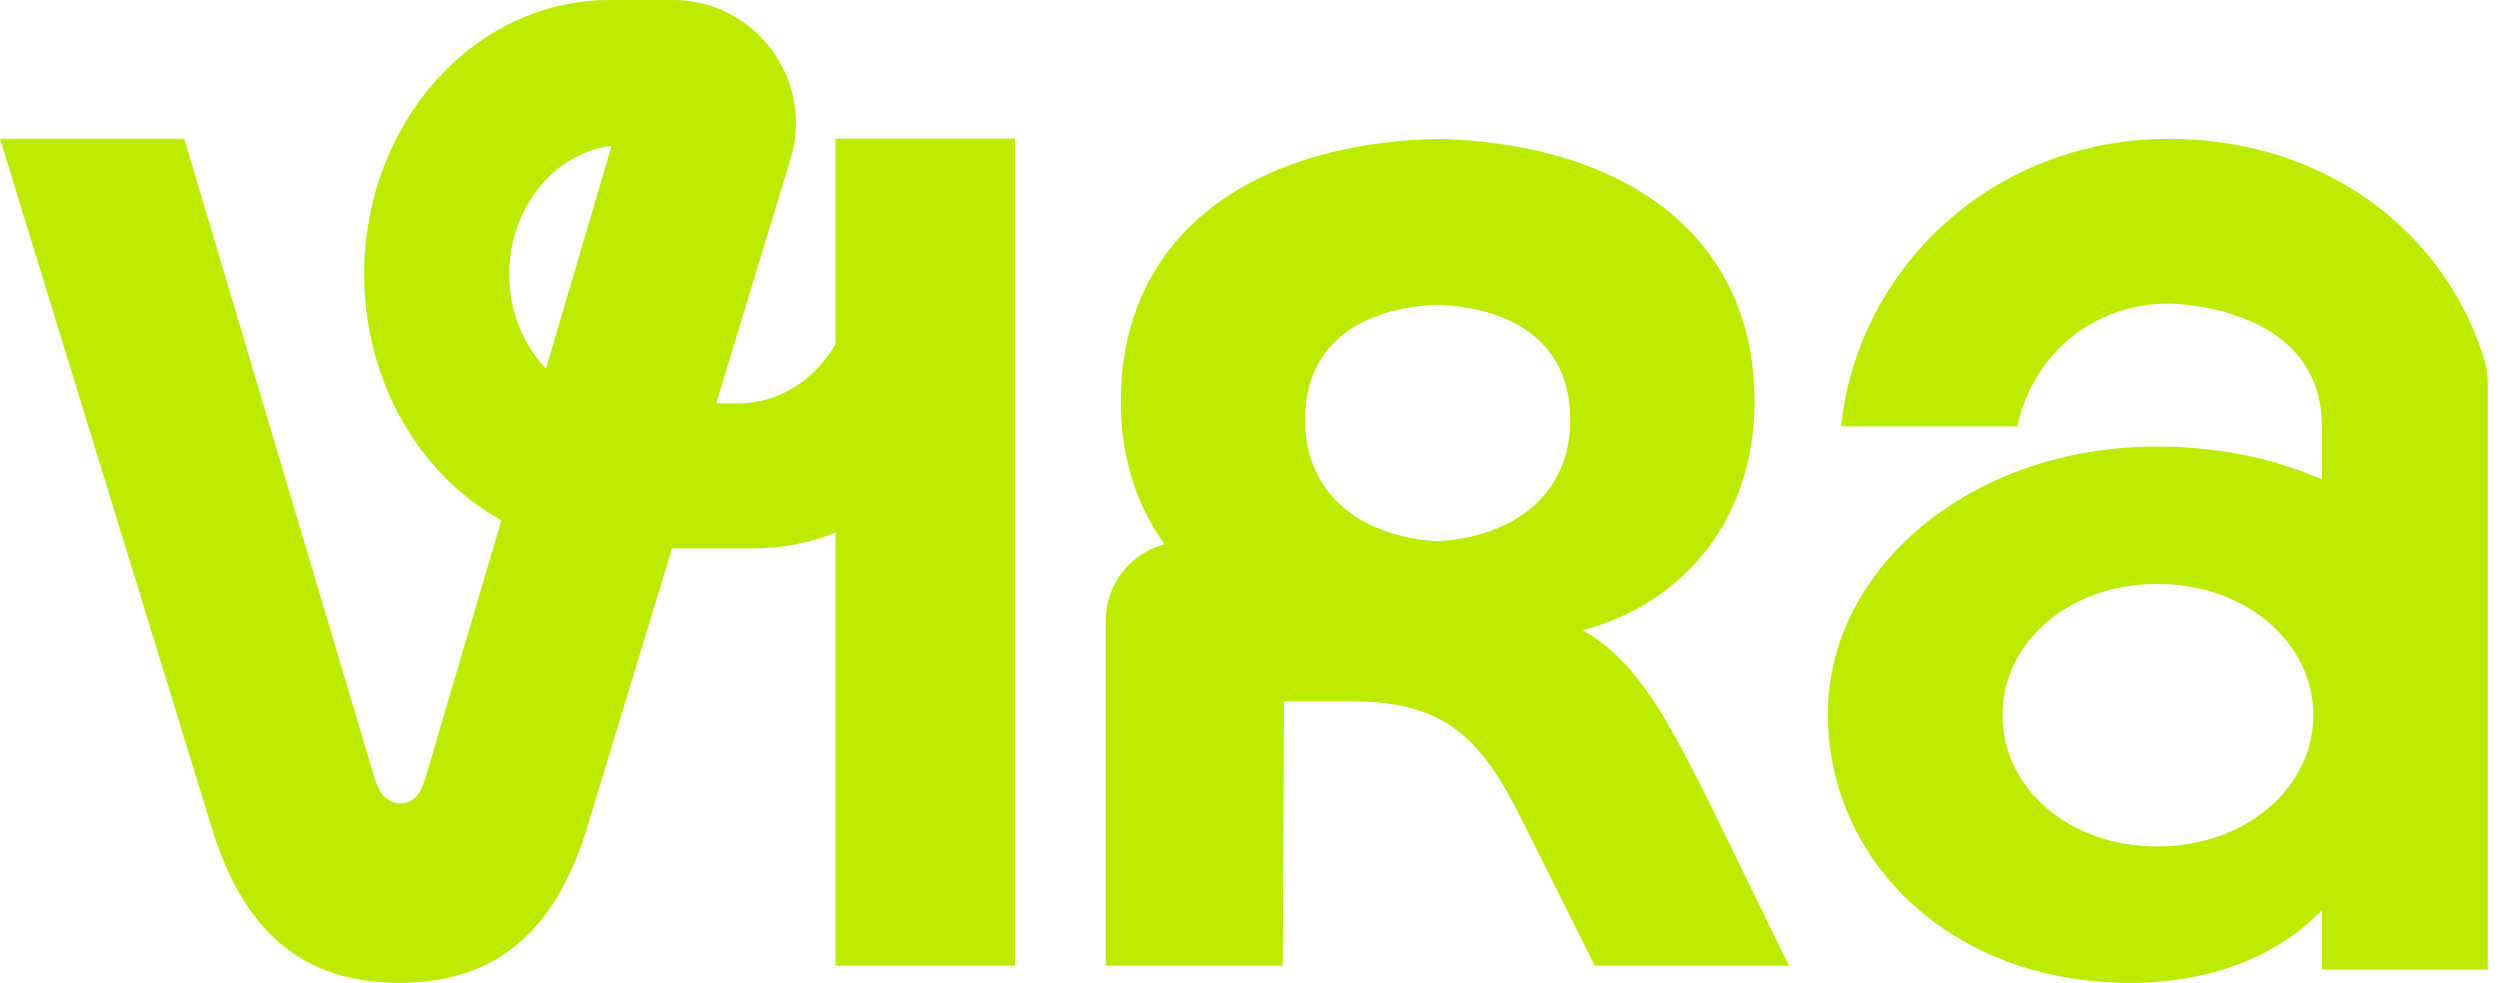
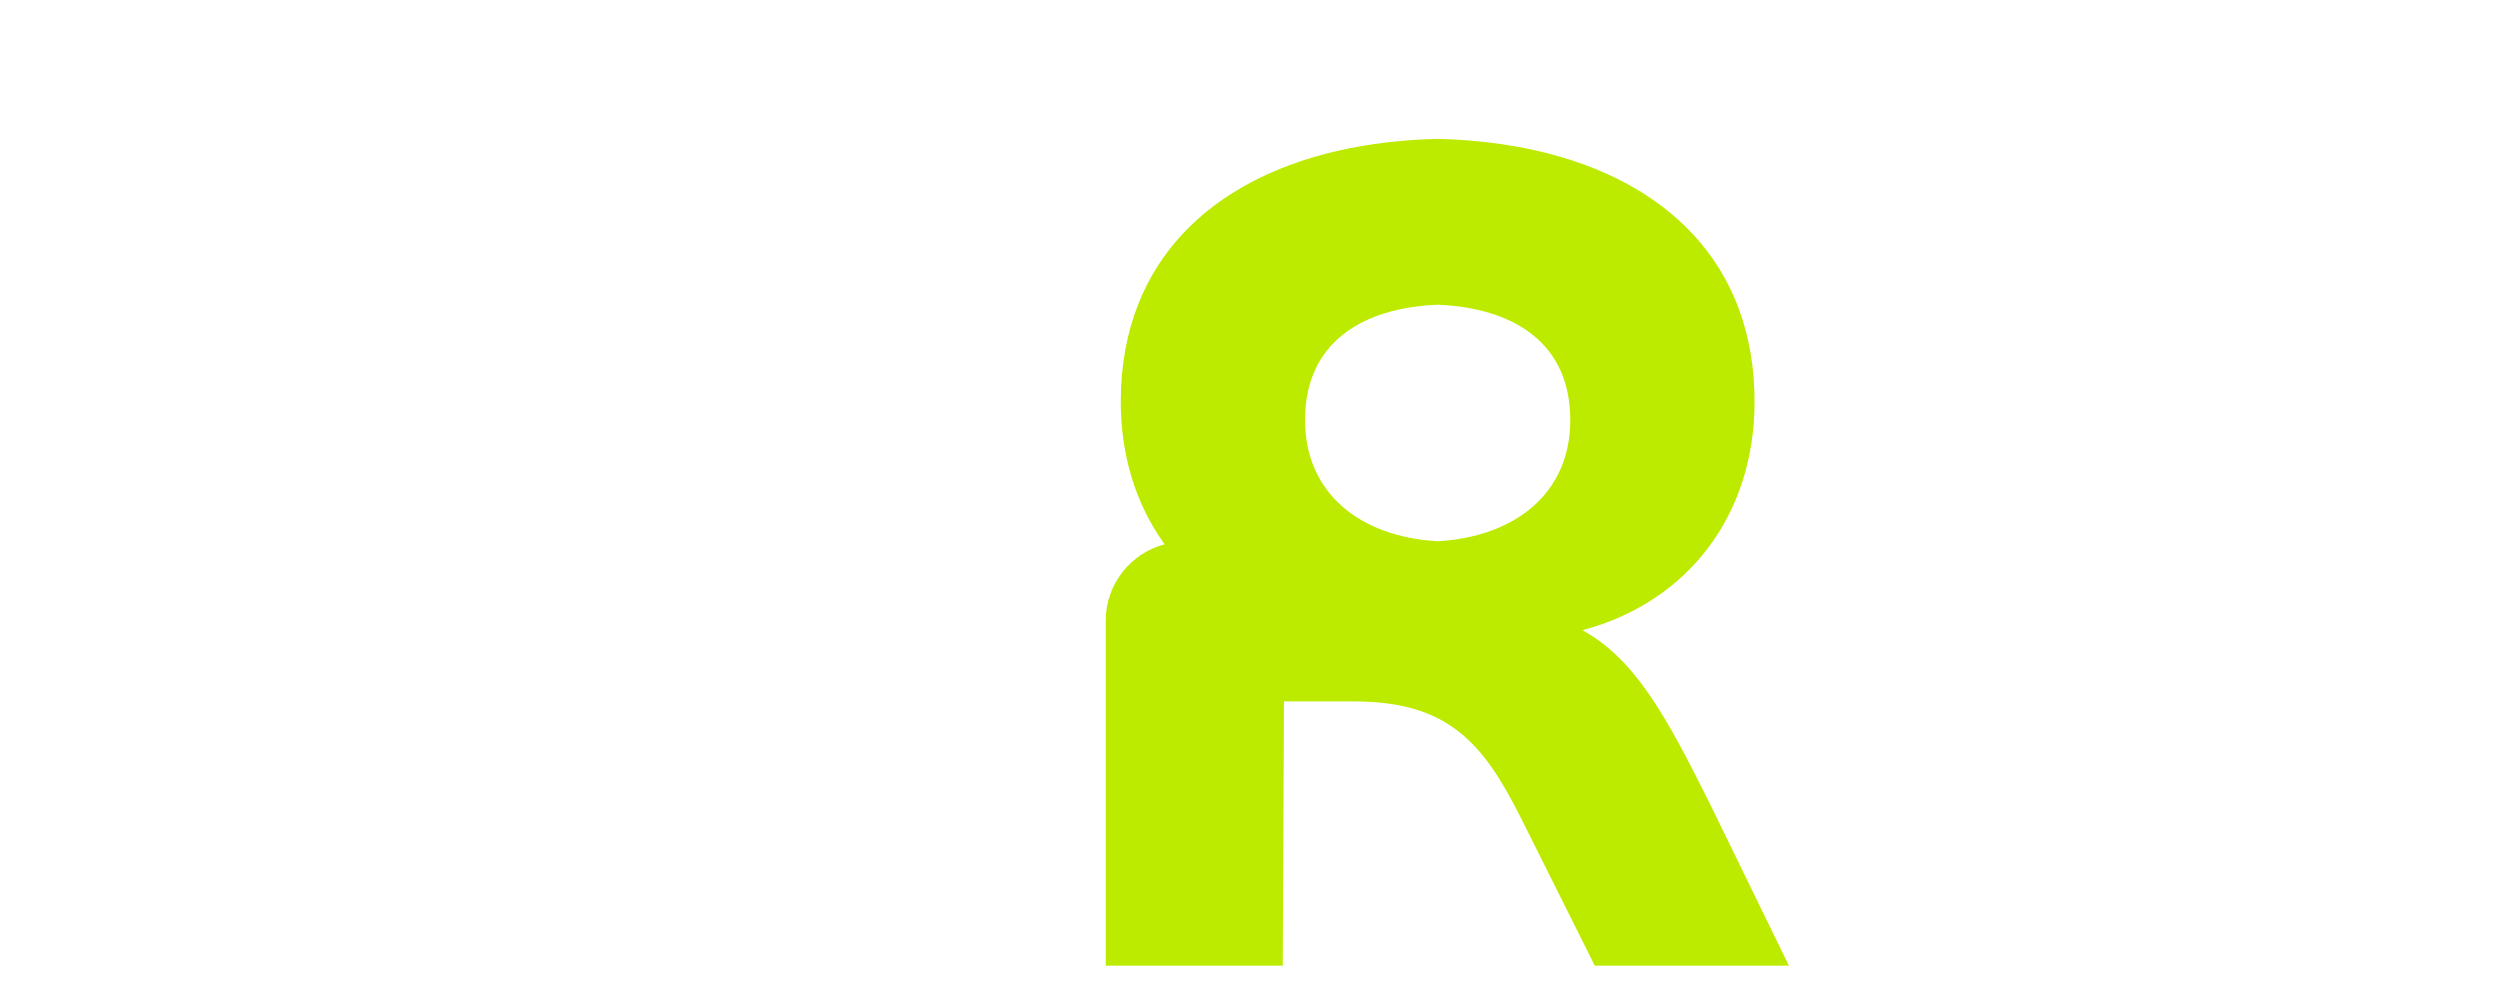
<svg xmlns="http://www.w3.org/2000/svg" width="117" height="46" viewBox="0 0 117 46" fill="none">
-   <path d="M116.286 16.907C116.272 16.859 116.261 16.812 116.243 16.761C116.239 16.747 116.232 16.725 116.228 16.71C116.192 16.605 116.159 16.499 116.123 16.394C116.097 16.317 116.072 16.241 116.042 16.168C116.01 16.073 115.977 15.982 115.937 15.891C115.911 15.819 115.882 15.746 115.853 15.677C115.795 15.524 115.73 15.378 115.664 15.229C115.628 15.145 115.588 15.058 115.548 14.974C115.373 14.596 115.18 14.232 114.973 13.872C114.907 13.755 114.838 13.635 114.765 13.522C114.711 13.435 114.66 13.348 114.601 13.264C114.547 13.177 114.489 13.089 114.43 13.009C114.387 12.94 114.339 12.875 114.292 12.809C114.238 12.726 114.179 12.646 114.121 12.569C113.859 12.209 113.579 11.863 113.281 11.528C112.007 10.102 110.449 8.926 108.666 8.075C106.552 7.06 104.125 6.499 101.494 6.499C93.314 6.499 86.945 12.493 86.163 19.956H94.413C95.104 16.688 97.87 14.207 101.49 14.207C101.49 14.207 108.663 14.214 108.663 19.956V22.438C106.428 21.452 103.812 20.899 100.955 20.899C92.215 20.899 85.544 26.608 85.544 33.424C85.544 34.294 85.635 35.141 85.814 35.964C85.814 35.964 85.814 35.968 85.817 35.968C86.986 41.386 91.876 45.563 98.568 45.964C98.918 45.989 99.274 46 99.634 46C102.426 46 104.809 45.341 106.676 44.191C107.425 43.733 108.088 43.198 108.663 42.594V45.374H116.425V17.951C116.428 17.594 116.381 17.241 116.286 16.907ZM105.802 38.107C104.965 38.726 103.954 39.184 102.815 39.421C102.225 39.548 101.607 39.614 100.959 39.614C96.76 39.614 93.714 36.83 93.714 33.471C93.714 30.112 96.763 27.329 100.959 27.329C105.158 27.329 108.262 30.112 108.262 33.471C108.262 35.312 107.334 36.975 105.802 38.107Z" fill="#BCEB00" />
  <path d="M79.988 37.543C77.975 33.515 76.538 30.869 74.064 29.494C79.009 28.173 82.113 24.09 82.113 18.799C82.113 12.329 77.946 8.417 71.906 7.049C70.461 6.721 68.911 6.539 67.284 6.499C60.629 6.652 55.236 9.228 53.263 14.254C52.736 15.593 52.452 17.107 52.452 18.795C52.452 21.31 53.151 23.548 54.417 25.349C54.446 25.393 54.475 25.433 54.504 25.473C52.921 25.888 51.749 27.329 51.749 29.046V45.192H60.032L60.09 32.827H63.365C67.735 32.827 69.402 34.723 71.185 38.293L74.635 45.192H83.721L79.988 37.543ZM67.281 25.331C63.645 25.12 61.076 23.082 61.076 19.658C61.076 16.037 63.743 14.407 67.284 14.261C70.821 14.407 73.489 16.037 73.489 19.658C73.489 23.082 70.919 25.12 67.281 25.331Z" fill="#BCEB00" />
-   <path d="M36.997 7.438C38.125 3.737 35.356 0 31.488 0H28.54C25.367 0 22.492 1.434 20.411 3.755C18.333 6.081 17.045 9.287 17.045 12.831C17.045 17.885 19.661 22.252 23.464 24.348L19.898 36.451C19.669 37.201 19.323 37.601 18.748 37.601C18.173 37.601 17.769 37.201 17.54 36.451L8.624 6.492H0L9.949 38.868C11.444 43.638 14.207 45.996 18.69 45.996C23.177 45.996 25.935 43.638 27.434 38.868L31.451 25.666H35.254C36.604 25.666 37.9 25.404 39.104 24.927V45.192H47.499V6.488H39.104V16.099C38.893 16.466 38.649 16.801 38.376 17.107C37.398 18.202 36.04 18.879 34.544 18.879H33.518L36.997 7.438ZM25.553 17.252C24.494 16.15 23.831 14.578 23.831 12.831C23.831 11.161 24.439 9.647 25.418 8.552C26.259 7.613 27.376 6.979 28.624 6.823L25.553 17.252Z" fill="#BCEB00" />
</svg>